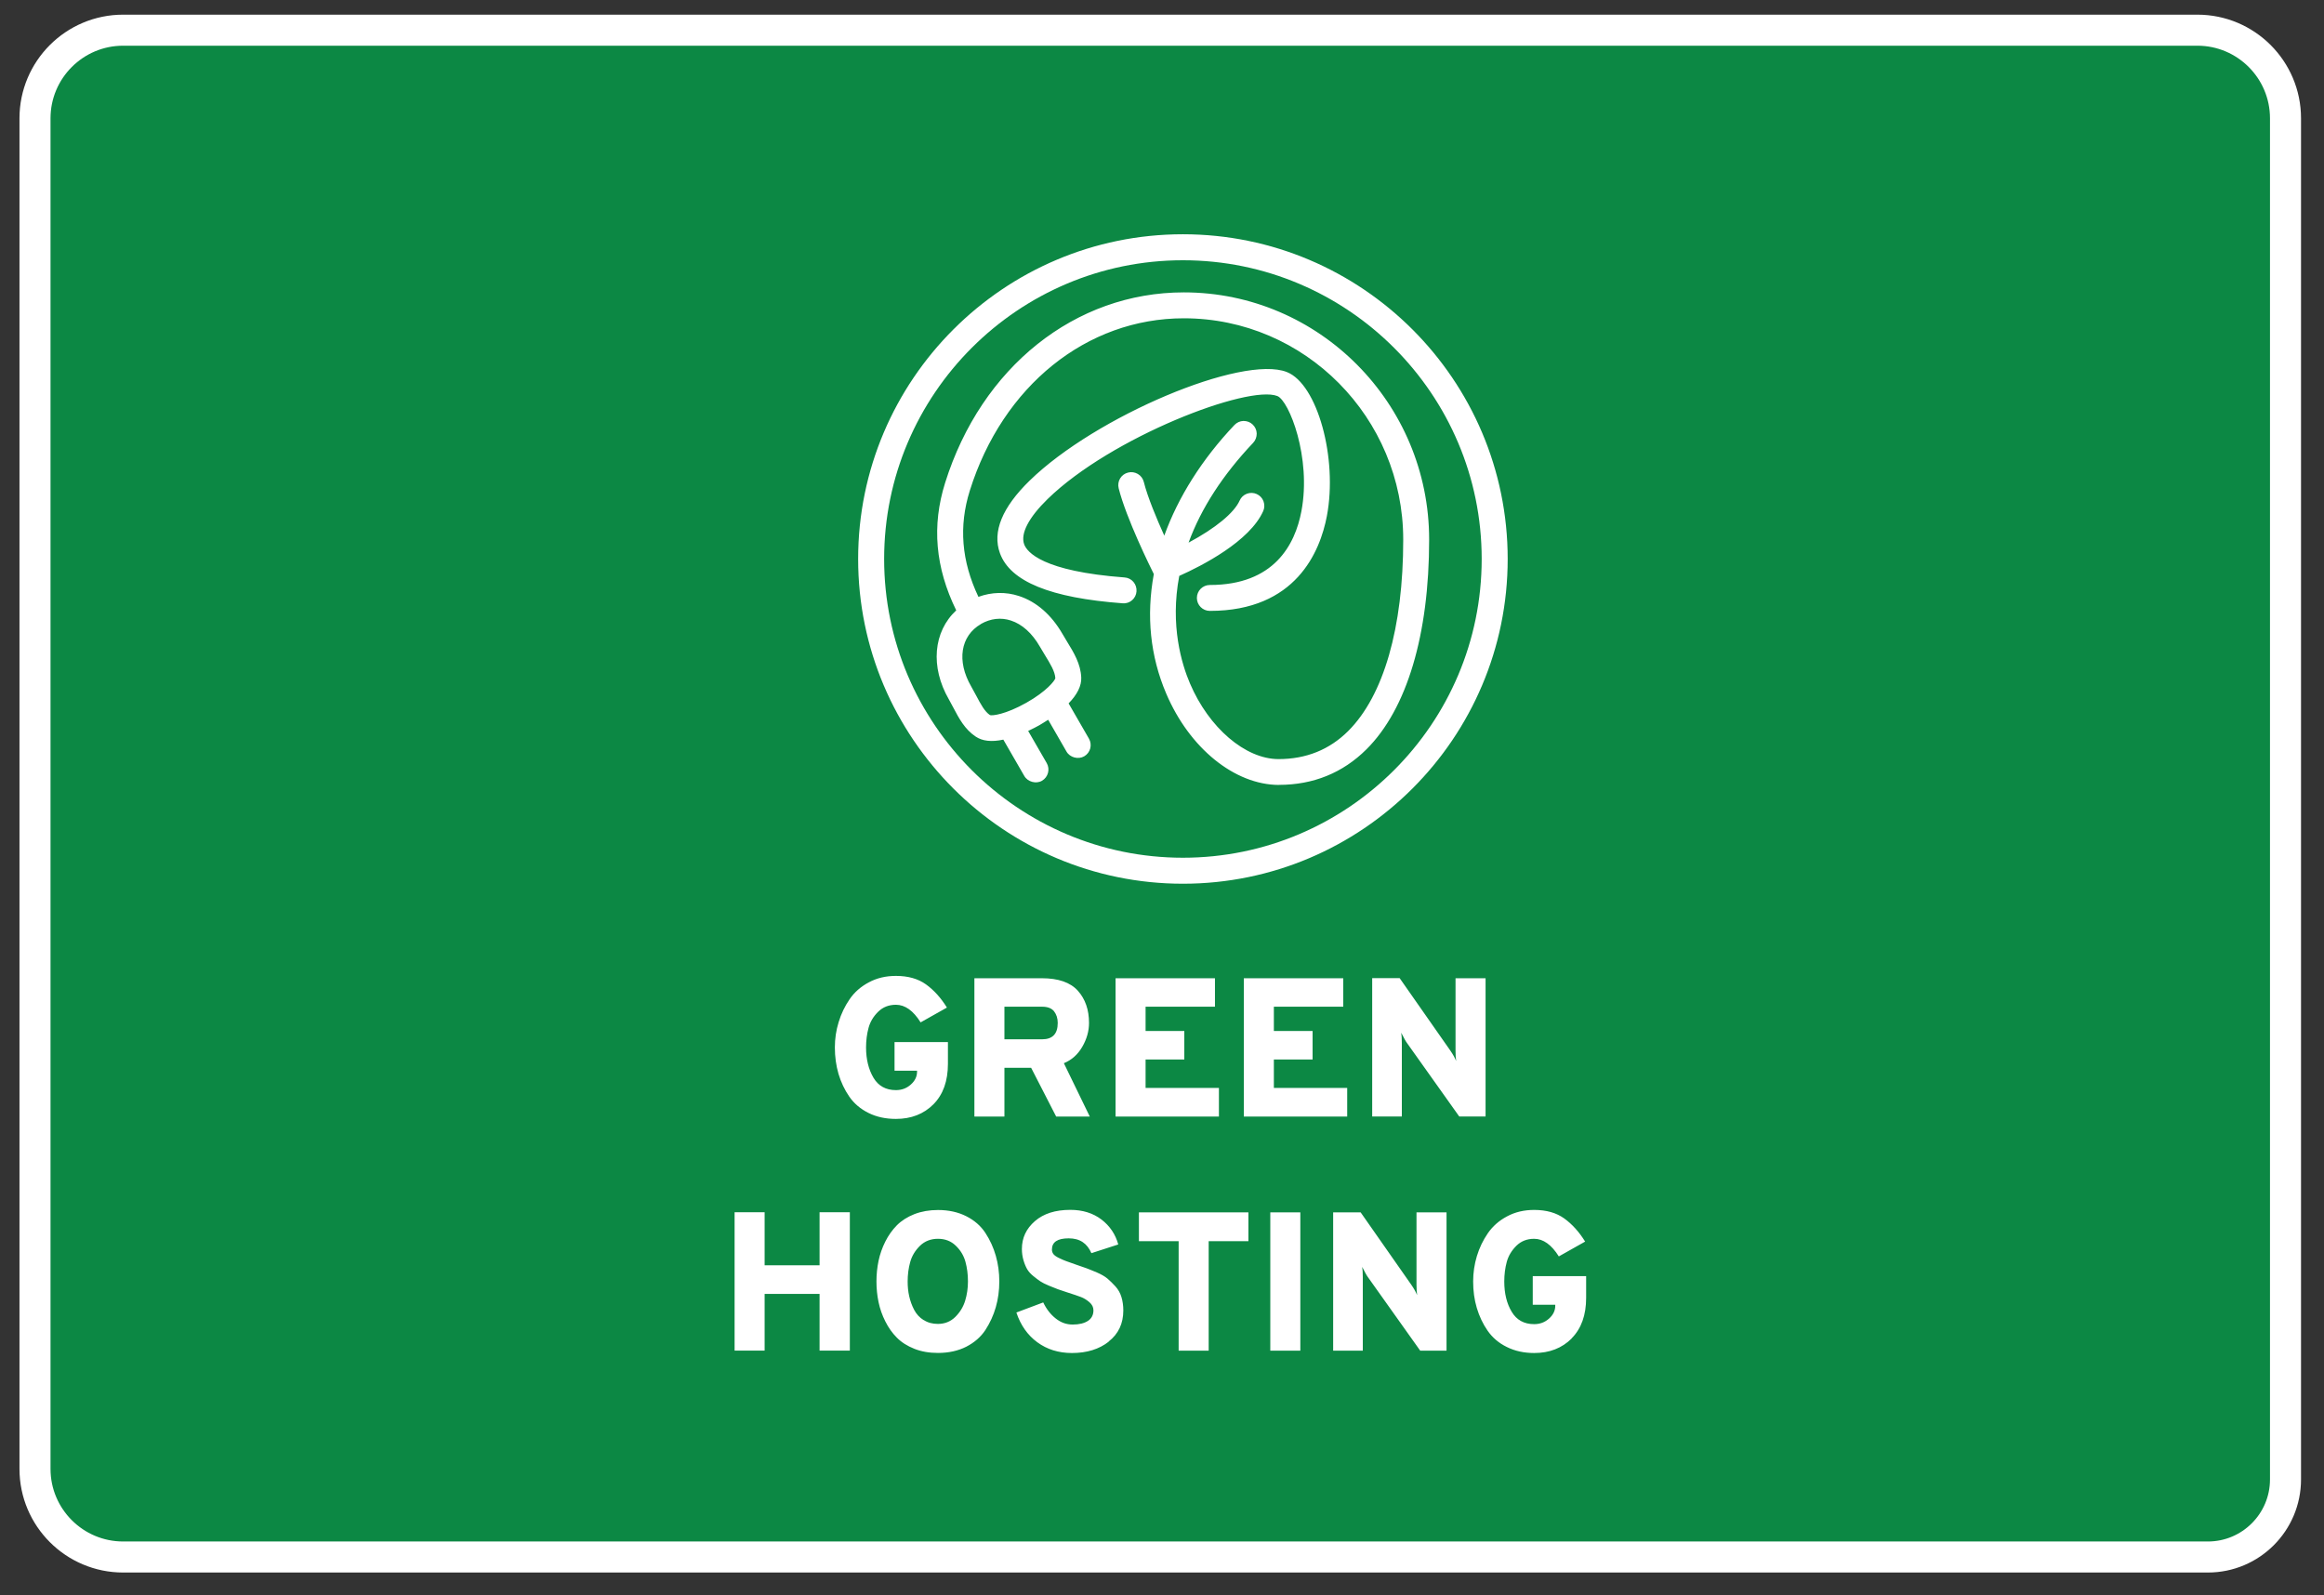
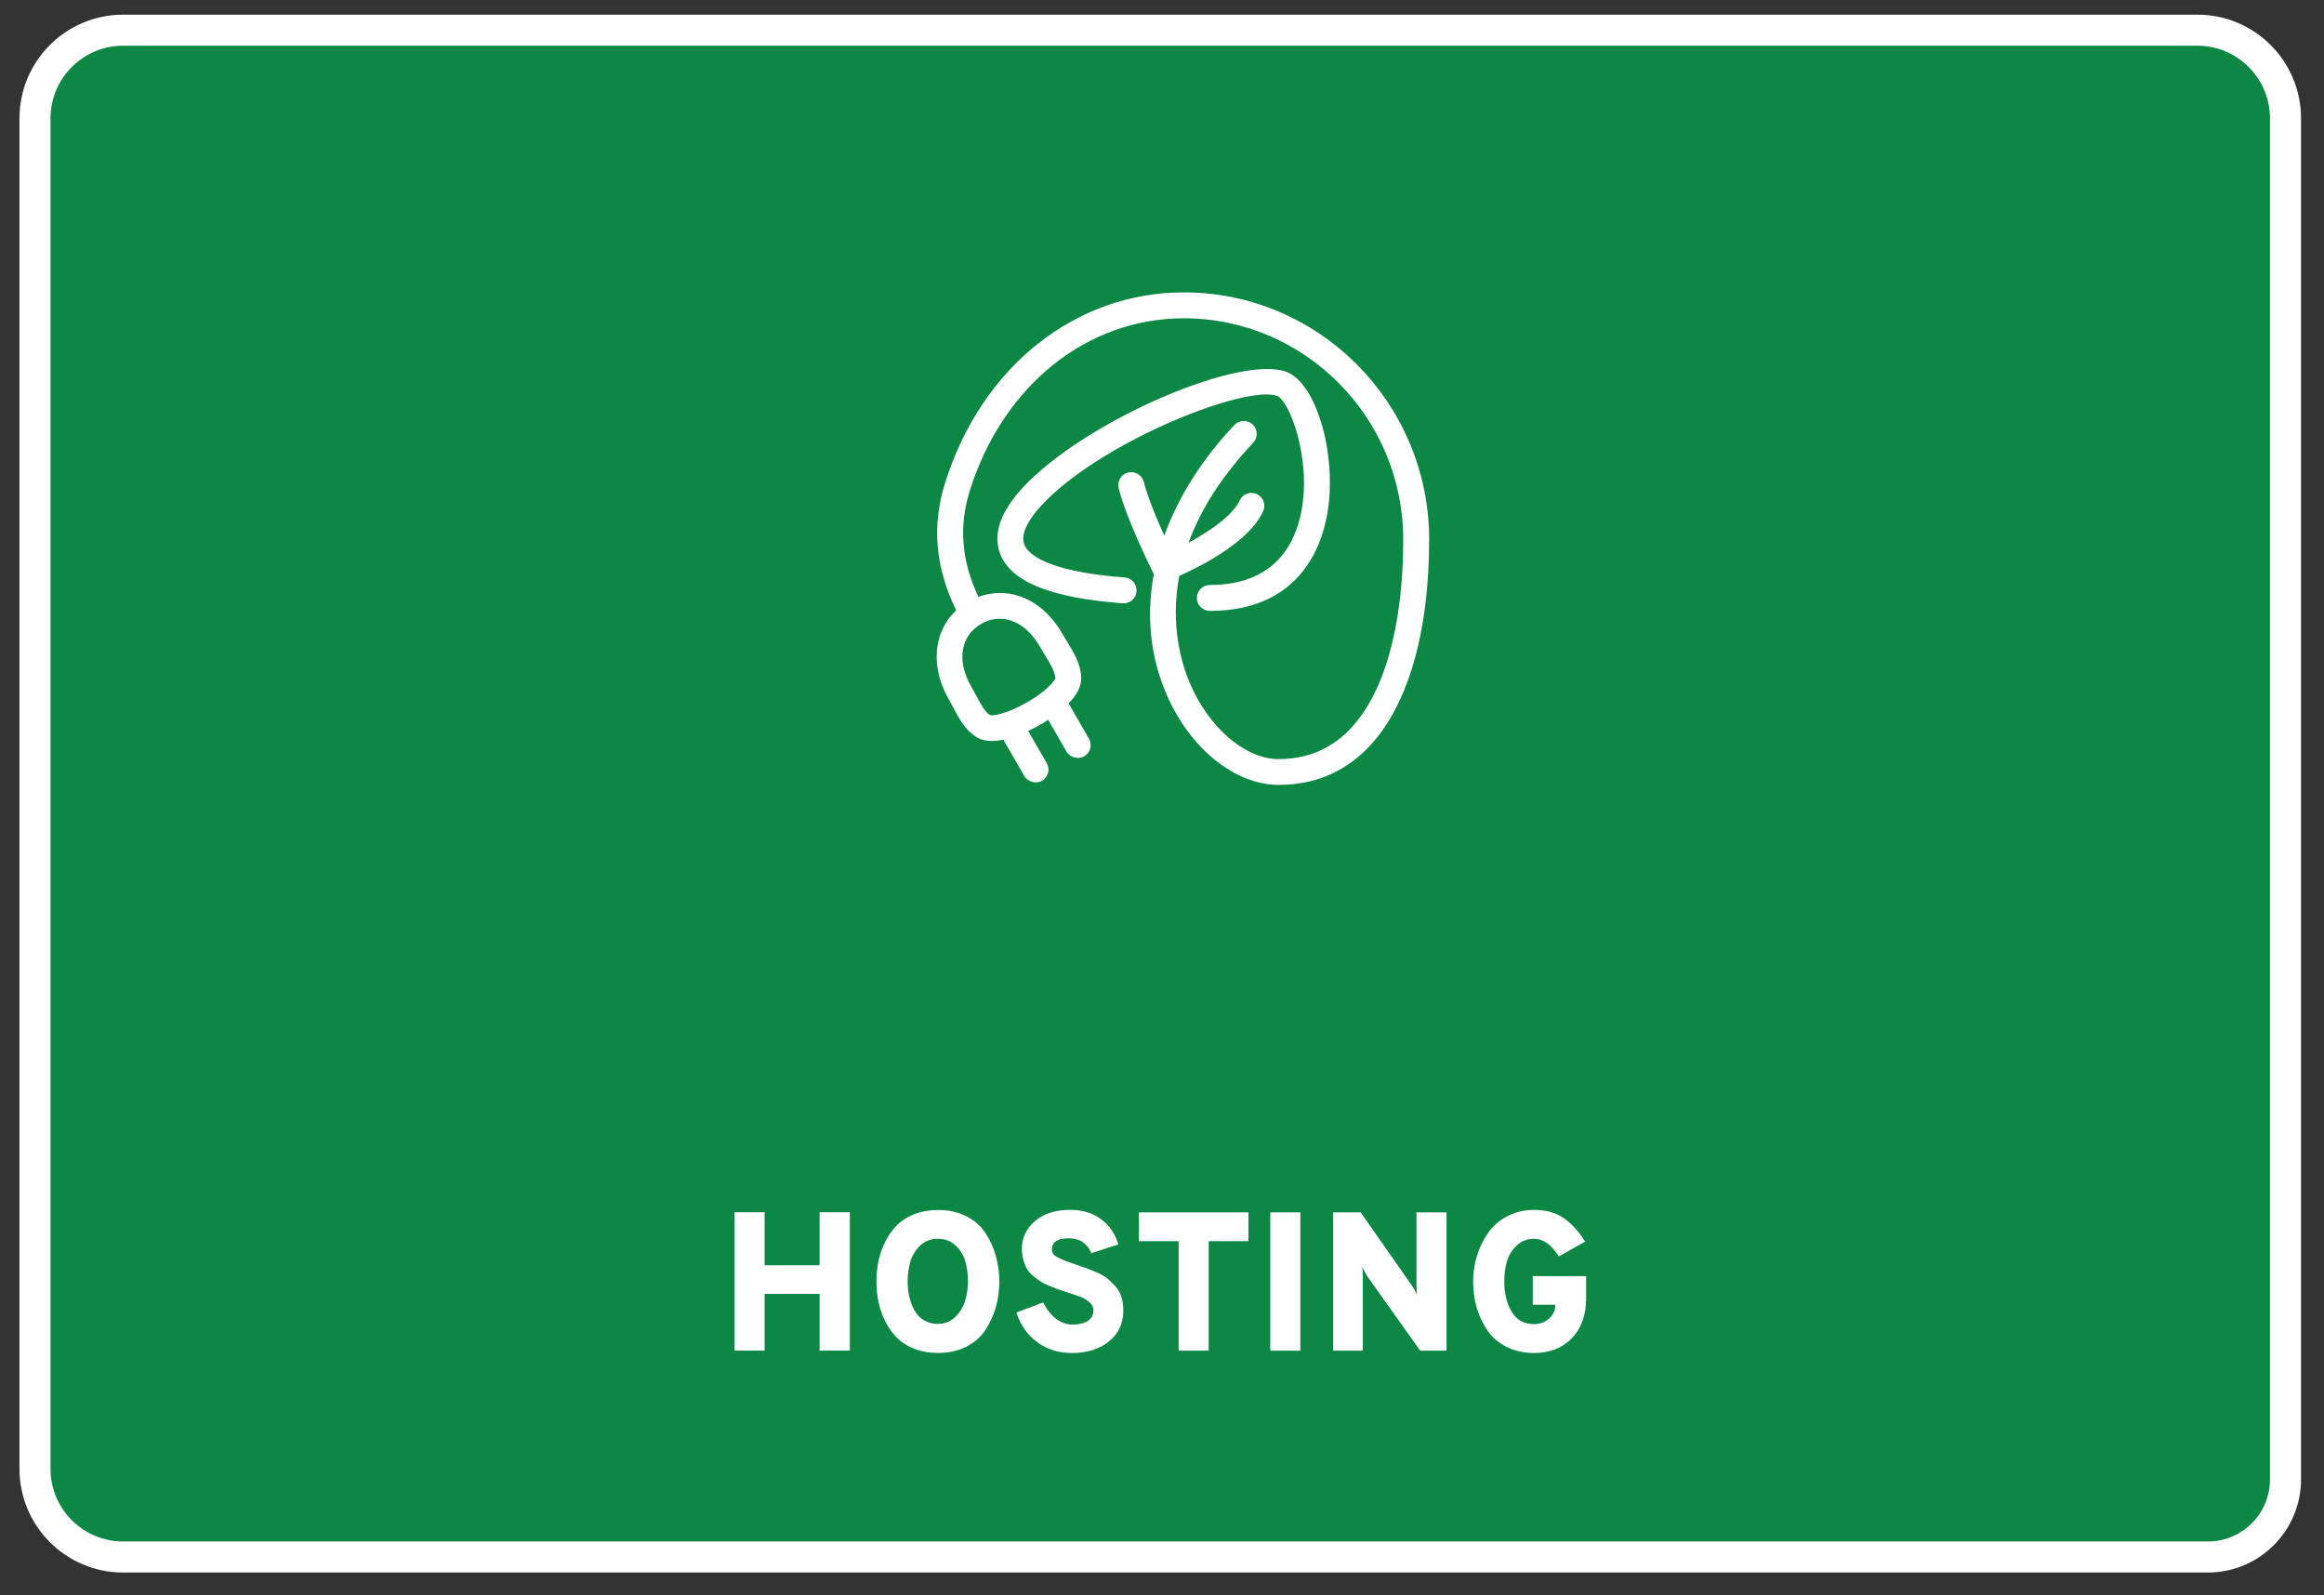
<svg xmlns="http://www.w3.org/2000/svg" id="Layer_1" data-name="Layer 1" viewBox="0 0 299.47 205.59">
  <rect x="0" y="0" width="299.47" height="205.59" fill="#333333" stroke="none" />
  <path d="M15.87,3.89h267.28c6.27,0,11.36,5.09,11.36,11.36v175.41c0,5.52-4.48,10-10,10H15.87c-6.27,0-11.36-5.09-11.36-11.36V15.25c0-6.27,5.09-11.36,11.36-11.36Z" style="fill: #0c8844; stroke: #fff; stroke-miterlimit: 10; stroke-width: 4px;" />
-   <path d="M202.52,172.48c1.25-1.26,1.87-3,1.87-5.22v-2.8h-6.88v3.69h2.9v.13c0,.63-.27,1.18-.81,1.66-.54.48-1.18.71-1.91.71-1.29,0-2.26-.53-2.89-1.59-.64-1.06-.96-2.37-.96-3.91,0-.9.11-1.74.32-2.52s.63-1.47,1.24-2.08c.61-.6,1.37-.9,2.29-.9,1.17,0,2.23.76,3.18,2.27l3.39-1.91c-.78-1.26-1.68-2.25-2.69-2.98-1.01-.73-2.31-1.1-3.88-1.1-1.29,0-2.45.27-3.49.83-1.04.55-1.86,1.28-2.48,2.18s-1.09,1.88-1.41,2.94-.48,2.15-.48,3.27c0,1.21.15,2.34.47,3.41s.78,2.05,1.39,2.93c.61.88,1.43,1.59,2.47,2.1,1.04.52,2.22.78,3.54.78,1.97,0,3.58-.63,4.83-1.88M186.4,156.24h-3.87v9.32c0,.54.03.99.08,1.35-.17-.42-.42-.86-.74-1.32l-6.54-9.35h-3.54v17.83h3.82v-9.45c0-.61-.03-1.06-.08-1.35.34.68.59,1.13.76,1.35l6.72,9.45h3.39v-17.83h0ZM167.56,156.24h-3.87v17.83h3.87v-17.83ZM160.87,159.96v-3.72h-14.11v3.72h5.12v14.11h3.87v-14.11h5.12ZM142.86,172.89c1.26-.98,1.89-2.32,1.89-4,0-.63-.08-1.2-.24-1.73s-.42-.98-.77-1.37c-.36-.39-.7-.73-1.03-1.01s-.79-.54-1.36-.79c-.58-.24-1.03-.43-1.36-.55-.33-.12-.8-.28-1.41-.49-.58-.2-.98-.35-1.21-.43-.23-.08-.52-.21-.88-.38s-.6-.34-.74-.51c-.13-.17-.2-.37-.2-.59,0-.97.72-1.45,2.16-1.45s2.37.64,2.93,1.91l3.46-1.12c-.36-1.31-1.08-2.38-2.16-3.21-1.09-.83-2.43-1.25-4.02-1.25-1.92,0-3.44.48-4.56,1.45s-1.68,2.16-1.68,3.59c0,.51.07.99.2,1.44.13.45.29.83.47,1.15.18.31.45.62.8.9.36.29.66.52.92.69.25.17.63.36,1.12.56.49.2.87.35,1.13.45.26.09.66.22,1.19.4.8.25,1.39.46,1.77.6s.75.37,1.1.67.52.65.52,1.05c0,.59-.24,1.05-.71,1.36-.48.31-1.13.47-1.96.47s-1.53-.26-2.19-.78-1.2-1.21-1.61-2.07l-3.46,1.3c.54,1.63,1.44,2.91,2.69,3.83s2.74,1.39,4.47,1.39c1.92,0,3.51-.49,4.76-1.48M119.02,170.13c-.53-.33-.93-.77-1.22-1.32-.29-.55-.5-1.14-.64-1.75s-.2-1.25-.2-1.91c0-.88.11-1.72.33-2.51s.64-1.48,1.26-2.09c.62-.6,1.39-.9,2.31-.9s1.68.29,2.29.88c.61.58,1.03,1.27,1.25,2.06s.33,1.64.33,2.56c0,.86-.12,1.69-.36,2.48s-.66,1.48-1.27,2.09c-.61.6-1.36.9-2.24.9-.7,0-1.31-.16-1.83-.5M124.51,173.56c1.05-.54,1.88-1.26,2.47-2.16.59-.91,1.04-1.89,1.34-2.94s.45-2.15.45-3.31-.15-2.26-.45-3.31-.74-2.03-1.34-2.94c-.59-.91-1.42-1.63-2.47-2.16s-2.27-.8-3.64-.8c-1.12,0-2.13.18-3.04.53-.91.36-1.66.84-2.26,1.44-.59.6-1.09,1.3-1.49,2.1s-.69,1.63-.87,2.48c-.18.86-.27,1.74-.27,2.66s.09,1.8.27,2.66.47,1.69.87,2.48c.4.8.89,1.5,1.49,2.1.59.6,1.35,1.08,2.26,1.44s1.92.53,3.04.53c1.37,0,2.59-.27,3.64-.8M109.51,174.06v-17.83h-3.9v6.83h-7.08v-6.83h-3.87v17.83h3.87v-7.31h7.08v7.31h3.9Z" style="fill: #fff;" />
-   <path d="M191.43,126.07h-3.87v9.32c0,.54.02.99.08,1.35-.17-.43-.42-.87-.74-1.33l-6.54-9.35h-3.54v17.83h3.82v-9.45c0-.61-.03-1.06-.08-1.35.34.68.59,1.13.76,1.35l6.72,9.45h3.39v-17.83h0ZM173.6,143.9v-3.69h-9.45v-3.67h4.99v-3.67h-4.99v-3.13h8.94v-3.67h-12.81v17.83h13.32ZM157.07,143.9v-3.69h-9.45v-3.67h4.99v-3.67h-4.99v-3.13h8.94v-3.67h-12.81v17.83h13.32ZM129.43,129.74h4.86c.71,0,1.23.2,1.54.6.31.4.47.9.47,1.49,0,1.41-.67,2.11-2.01,2.11h-4.86v-4.2h0ZM129.43,143.9v-6.29h3.44l3.23,6.29h4.33l-3.34-6.88c1-.41,1.79-1.11,2.37-2.11s.87-2.03.87-3.08c0-1.7-.48-3.08-1.44-4.15s-2.51-1.61-4.65-1.61h-8.68v17.83h3.87ZM120.28,142.32c1.25-1.26,1.87-3,1.87-5.22v-2.8h-6.88v3.69h2.9v.13c0,.63-.27,1.18-.81,1.66-.54.48-1.18.71-1.91.71-1.29,0-2.26-.53-2.89-1.59s-.96-2.37-.96-3.91c0-.9.11-1.74.32-2.52s.62-1.47,1.24-2.08c.61-.6,1.37-.9,2.29-.9,1.17,0,2.23.75,3.18,2.27l3.39-1.91c-.78-1.26-1.68-2.25-2.69-2.98-1.01-.73-2.31-1.1-3.88-1.1-1.29,0-2.45.27-3.49.83-1.04.55-1.87,1.28-2.48,2.18-.62.9-1.09,1.88-1.41,2.94-.33,1.06-.49,2.15-.49,3.27,0,1.21.16,2.34.47,3.41.32,1.07.78,2.04,1.39,2.93.61.88,1.43,1.58,2.47,2.1s2.22.77,3.54.77c1.97,0,3.58-.63,4.83-1.88" style="fill: #fff;" />
+   <path d="M202.52,172.48c1.25-1.26,1.87-3,1.87-5.22v-2.8h-6.88v3.69h2.9v.13c0,.63-.27,1.18-.81,1.66-.54.48-1.18.71-1.91.71-1.29,0-2.26-.53-2.89-1.59-.64-1.06-.96-2.37-.96-3.91,0-.9.11-1.74.32-2.52s.63-1.47,1.24-2.08c.61-.6,1.37-.9,2.29-.9,1.17,0,2.23.76,3.18,2.27l3.39-1.91c-.78-1.26-1.68-2.25-2.69-2.98-1.01-.73-2.31-1.1-3.88-1.1-1.29,0-2.45.27-3.49.83-1.04.55-1.86,1.28-2.48,2.18s-1.09,1.88-1.41,2.94-.48,2.15-.48,3.27c0,1.21.15,2.34.47,3.41s.78,2.05,1.39,2.93c.61.88,1.43,1.59,2.47,2.1,1.04.52,2.22.78,3.54.78,1.97,0,3.58-.63,4.83-1.88M186.4,156.24h-3.87v9.32c0,.54.03.99.08,1.35-.17-.42-.42-.86-.74-1.32l-6.54-9.35h-3.54v17.83h3.82v-9.45c0-.61-.03-1.06-.08-1.35.34.68.59,1.13.76,1.35l6.72,9.45h3.39v-17.83h0ZM167.56,156.24h-3.87v17.83h3.87v-17.83ZM160.87,159.96v-3.72h-14.11v3.72h5.12v14.11h3.87v-14.11ZM142.86,172.89c1.26-.98,1.89-2.32,1.89-4,0-.63-.08-1.2-.24-1.73s-.42-.98-.77-1.37c-.36-.39-.7-.73-1.03-1.01s-.79-.54-1.36-.79c-.58-.24-1.03-.43-1.36-.55-.33-.12-.8-.28-1.41-.49-.58-.2-.98-.35-1.21-.43-.23-.08-.52-.21-.88-.38s-.6-.34-.74-.51c-.13-.17-.2-.37-.2-.59,0-.97.72-1.45,2.16-1.45s2.37.64,2.93,1.91l3.46-1.12c-.36-1.31-1.08-2.38-2.16-3.21-1.09-.83-2.43-1.25-4.02-1.25-1.92,0-3.44.48-4.56,1.45s-1.68,2.16-1.68,3.59c0,.51.07.99.2,1.44.13.45.29.83.47,1.15.18.31.45.62.8.9.36.29.66.52.92.69.25.17.63.36,1.12.56.49.2.87.35,1.13.45.26.09.66.22,1.19.4.8.25,1.39.46,1.77.6s.75.37,1.1.67.52.65.52,1.05c0,.59-.24,1.05-.71,1.36-.48.31-1.13.47-1.96.47s-1.53-.26-2.19-.78-1.2-1.21-1.61-2.07l-3.46,1.3c.54,1.63,1.44,2.91,2.69,3.83s2.74,1.39,4.47,1.39c1.92,0,3.51-.49,4.76-1.48M119.02,170.13c-.53-.33-.93-.77-1.22-1.32-.29-.55-.5-1.14-.64-1.75s-.2-1.25-.2-1.91c0-.88.11-1.72.33-2.51s.64-1.48,1.26-2.09c.62-.6,1.39-.9,2.31-.9s1.68.29,2.29.88c.61.58,1.03,1.27,1.25,2.06s.33,1.64.33,2.56c0,.86-.12,1.69-.36,2.48s-.66,1.48-1.27,2.09c-.61.6-1.36.9-2.24.9-.7,0-1.31-.16-1.83-.5M124.51,173.56c1.05-.54,1.88-1.26,2.47-2.16.59-.91,1.04-1.89,1.34-2.94s.45-2.15.45-3.31-.15-2.26-.45-3.31-.74-2.03-1.34-2.94c-.59-.91-1.42-1.63-2.47-2.16s-2.27-.8-3.64-.8c-1.12,0-2.13.18-3.04.53-.91.36-1.66.84-2.26,1.44-.59.6-1.09,1.3-1.49,2.1s-.69,1.63-.87,2.48c-.18.86-.27,1.74-.27,2.66s.09,1.8.27,2.66.47,1.69.87,2.48c.4.8.89,1.5,1.49,2.1.59.6,1.35,1.08,2.26,1.44s1.92.53,3.04.53c1.37,0,2.59-.27,3.64-.8M109.51,174.06v-17.83h-3.9v6.83h-7.08v-6.83h-3.87v17.83h3.87v-7.31h7.08v7.31h3.9Z" style="fill: #fff;" />
  <path d="M144.74,77.05c.54.04,1-.36,1.04-.9.04-.53-.36-1-.89-1.04-10.58-.79-13.03-3.31-13.55-4.74-.76-2.1,1.32-4.73,3.2-6.56,8.01-7.81,25.97-15.15,30.34-13.42,1.99.79,4.88,8.51,3.53,15.62-.87,4.6-3.75,10.07-12.49,10.07-.54,0-.97.43-.97.97s.43.97.97.97c10.6,0,13.56-7.3,14.39-11.65,1.45-7.63-1.43-16.48-4.72-17.78-5.45-2.15-24.22,5.86-32.41,13.84-3.33,3.24-4.56,6.14-3.67,8.62,1.22,3.37,6.2,5.34,15.22,6.01M126.07,79.82c1.39-.8,2.95-.98,4.41-.5,1.62.52,3.04,1.8,4.13,3.69.21.36.42.71.63,1.05.75,1.23,1.4,2.29,1.45,3.39.03.59-1.38,2.21-4.09,3.74-2.87,1.62-4.92,1.89-5.41,1.57-.85-.56-1.38-1.58-2.01-2.76-.2-.39-.41-.78-.64-1.17-2.1-3.64-1.49-7.26,1.52-9M183.45,69.56c0-17.18-13.86-31.16-30.91-31.16-13.7,0-25.51,9.44-30.1,24.05-1.73,5.52-1.19,10.89,1.63,16.41-3.07,2.47-3.61,6.79-1.22,10.95.21.37.41.74.6,1.1.68,1.29,1.39,2.63,2.65,3.46.47.32,1.05.44,1.69.44.58,0,1.2-.11,1.82-.27l2.96,5.13c.18.31.5.49.84.49.16,0,.33-.04.48-.13.46-.27.62-.86.35-1.33l-2.78-4.81c.89-.38,1.64-.78,2.06-1.01.38-.21,1.03-.6,1.75-1.11l2.74,4.75c.18.31.5.49.84.49.16,0,.33-.04.48-.13.46-.27.62-.86.35-1.33l-2.89-5.01c1.02-.95,1.85-2.06,1.81-3.17-.06-1.6-.88-2.93-1.74-4.33-.2-.33-.4-.66-.6-1-1.33-2.31-3.13-3.88-5.21-4.56-1.77-.57-3.64-.45-5.35.35-2.52-4.99-2.99-9.83-1.43-14.79,4.32-13.79,15.41-22.7,28.25-22.7,15.98,0,28.97,13.11,28.97,29.22,0,11.53-2.59,20.46-7.29,25.15-2.54,2.54-5.72,3.82-9.43,3.82h-.07c-4.53-.02-9.48-4.2-12.03-10.17-1.16-2.71-2.71-7.96-1.35-14.62,2.39-1.05,9.07-4.25,10.8-8.16.22-.49,0-1.06-.49-1.28s-1.06,0-1.28.49c-1.13,2.55-5.41,5.07-8.41,6.53,1.35-4.49,4.05-9.49,9.01-14.73.37-.39.35-1-.04-1.37s-1-.35-1.37.04c-4.64,4.9-7.82,10.27-9.44,15.68-1.07-2.26-2.79-6.12-3.42-8.64-.13-.52-.66-.84-1.17-.71-.52.13-.83.66-.71,1.17.98,3.94,4.31,10.59,4.45,10.87l.13.25c-1.01,5.24-.54,10.44,1.51,15.24,2.89,6.77,8.43,11.33,13.8,11.35h.08c4.24,0,7.88-1.48,10.8-4.39,5.07-5.06,7.86-14.48,7.86-26.53" style="fill: #fff;" />
  <path d="M164.8,101.16c-5.72-.02-11.53-4.75-14.52-11.77-2.06-4.82-2.59-10.01-1.6-15.41l-.02-.04c-.36-.72-3.54-7.13-4.51-11.02-.22-.9.32-1.8,1.22-2.02.42-.11.87-.04,1.25.18.39.23.66.59.77,1.03.49,1.96,1.67,4.77,2.64,6.92,1.79-4.98,4.89-9.88,9.04-14.26.31-.32.72-.51,1.16-.52.46,0,.87.15,1.19.46.32.3.51.72.52,1.16,0,.45-.15.87-.46,1.2-3.91,4.13-6.71,8.45-8.32,12.86,3.46-1.85,5.87-3.83,6.58-5.42.18-.41.51-.72.93-.88.42-.16.87-.14,1.27.04.4.18.72.51.87.92s.15.87-.03,1.27c-1.74,3.91-7.9,7.06-10.82,8.36-1.22,6.39.33,11.41,1.38,13.86,2.44,5.72,7.12,9.73,11.39,9.75,3.59,0,6.59-1.22,9-3.62,4.57-4.56,7.09-13.32,7.09-24.66,0-15.73-12.68-28.53-28.27-28.53-12.53,0-23.35,8.72-27.58,22.21-1.44,4.59-1.08,9.07,1.11,13.69,1.69-.62,3.52-.67,5.22-.11,2.25.73,4.18,2.42,5.6,4.87.19.34.39.66.59.99.87,1.42,1.77,2.88,1.84,4.66.04,1.05-.51,2.17-1.63,3.32l2.62,4.54c.46.8.19,1.82-.61,2.28-.76.44-1.84.16-2.28-.61l-2.36-4.1c-.48.31-.9.56-1.17.72-.29.16-.79.43-1.41.72l2.39,4.14c.46.8.18,1.82-.61,2.28-.75.44-1.84.15-2.28-.62l-2.7-4.68c-1.55.33-2.71.18-3.56-.39-1.4-.93-2.15-2.34-2.87-3.71-.19-.37-.39-.73-.59-1.09-2.41-4.18-2.01-8.72.95-11.47-2.7-5.52-3.17-10.91-1.43-16.44,4.68-14.91,16.75-24.54,30.76-24.54,17.43,0,31.61,14.29,31.61,31.86,0,12.24-2.86,21.83-8.07,27.02-3.06,3.05-6.86,4.59-11.29,4.59h0ZM145.77,62.24h-.06c-.15.04-.24.19-.2.33.94,3.75,4.05,10.02,4.4,10.73l.24.46-.04.23c-1.01,5.22-.51,10.21,1.46,14.84,2.78,6.51,8.07,10.9,13.17,10.93,4.13,0,7.59-1.41,10.38-4.18,4.94-4.93,7.66-14.17,7.66-26.04,0-16.8-13.55-30.46-30.21-30.46-13.39,0-24.94,9.25-29.43,23.56-1.67,5.33-1.15,10.53,1.59,15.88l.26.51-.44.35c-2.84,2.29-3.25,6.23-1.05,10.05.22.38.42.76.62,1.14.67,1.27,1.31,2.46,2.42,3.2.6.4,1.55.44,2.95.08l.51-.13,3.23,5.59c.05.09.14.14.23.14.26-.11.31-.28.23-.41l-3.17-5.5.73-.31c.88-.37,1.62-.77,1.99-.98.37-.21,1-.58,1.69-1.07l.62-.44,3.12,5.42c.06.1.16.14.24.14.26-.11.31-.28.23-.41l-3.17-5.5.41-.38c1.07-.99,1.61-1.9,1.58-2.63-.06-1.42-.78-2.6-1.63-3.98-.21-.34-.42-.68-.62-1.03-1.24-2.15-2.91-3.62-4.82-4.25-1.6-.51-3.27-.41-4.83.32l-.61.29-.3-.6c-2.61-5.16-3.09-10.17-1.48-15.31,4.41-14.08,15.76-23.19,28.91-23.19,16.36,0,29.67,13.42,29.67,29.92,0,11.72-2.66,20.83-7.5,25.65-2.68,2.67-6.02,4.03-9.92,4.03-4.87-.02-10.08-4.37-12.74-10.6-1.13-2.64-2.81-8.1-1.39-15.03l.07-.35.33-.15c2.03-.89,8.79-4.07,10.44-7.8.04-.09.02-.17,0-.21,0-.04-.05-.11-.14-.15s-.16-.03-.21,0c-.04.02-.11.05-.15.15-1.29,2.91-6.03,5.55-8.75,6.87l-1.43.69.46-1.52c1.55-5.17,4.64-10.22,9.17-15.01.07-.07.08-.16.08-.2s0-.12-.08-.19-.18-.06-.19-.08c-.04,0-.12,0-.19.09-4.47,4.72-7.68,10.04-9.28,15.4l-.52,1.75-.78-1.65c-1.01-2.15-2.81-6.15-3.47-8.77-.02-.1-.09-.15-.13-.17-.03-.02-.07-.04-.13-.04l-.03-.02ZM127.8,93.55c-.42,0-.76-.07-1-.23-.99-.66-1.57-1.74-2.23-2.99-.21-.4-.41-.78-.63-1.16-2.31-4.01-1.59-8.01,1.77-9.96h0c1.56-.9,3.33-1.1,4.98-.56,1.78.57,3.34,1.96,4.52,4,.2.35.41.69.62,1.03.77,1.25,1.5,2.44,1.55,3.73.05,1.25-2.27,3.14-4.45,4.37-2,1.13-3.92,1.77-5.14,1.77h0ZM126.41,80.42c-2.65,1.53-3.16,4.77-1.26,8.05.23.4.44.8.65,1.19.58,1.1,1.08,2.04,1.77,2.5.28.1,1.98-.07,4.68-1.59,2.61-1.47,3.67-2.85,3.74-3.16-.04-.87-.65-1.86-1.35-3-.21-.35-.43-.7-.64-1.07-1-1.74-2.29-2.9-3.74-3.37-1.27-.42-2.63-.26-3.85.44h0ZM155.9,78.73c-.92,0-1.67-.75-1.67-1.67s.75-1.67,1.67-1.67c8.26,0,10.98-5.17,11.8-9.51,1.31-6.91-1.59-14.24-3.1-14.84-3.76-1.48-21.4,5.28-29.6,13.27-2.45,2.39-3.52,4.46-3.03,5.83.37,1.02,2.38,3.49,12.94,4.28.44.03.85.23,1.14.57s.43.77.4,1.22c-.06.91-.85,1.62-1.78,1.54h0c-9.32-.69-14.5-2.81-15.82-6.46-1-2.75.29-5.9,3.83-9.35,8.5-8.29,27.41-16.26,33.15-13.99,3.92,1.55,6.57,11.09,5.15,18.56-.87,4.56-3.98,12.22-15.08,12.22ZM163.11,49.45c.8,0,1.47.1,2,.31,2.48.98,5.31,9.28,3.96,16.39-.92,4.85-3.96,10.64-13.17,10.64-.15,0-.27.12-.27.27s.12.27.27.27c10.09,0,12.92-6.94,13.7-11.08,1.47-7.72-1.6-15.94-4.29-17.01-5.17-2.03-23.8,6.03-31.66,13.69-3.12,3.04-4.29,5.69-3.5,7.88,1.11,3.04,6.02,4.91,14.62,5.55.15,0,.28-.1.29-.25,0-.1-.04-.17-.06-.2-.03-.03-.09-.08-.18-.09-10.42-.78-13.45-3.25-14.15-5.19-.71-1.97.42-4.43,3.37-7.3,6.94-6.77,22.33-13.88,29.09-13.88h-.02Z" style="fill: #fff;" />
-   <path d="M152.43,113.89c-23.08,0-41.85-18.77-41.85-41.85s18.77-41.85,41.85-41.85,41.85,18.77,41.85,41.85-18.77,41.85-41.85,41.85h0ZM152.43,33.54c-21.23,0-38.5,17.27-38.5,38.5s17.27,38.5,38.5,38.5,38.5-17.27,38.5-38.5-17.27-38.5-38.5-38.5Z" style="fill: #fff;" />
</svg>